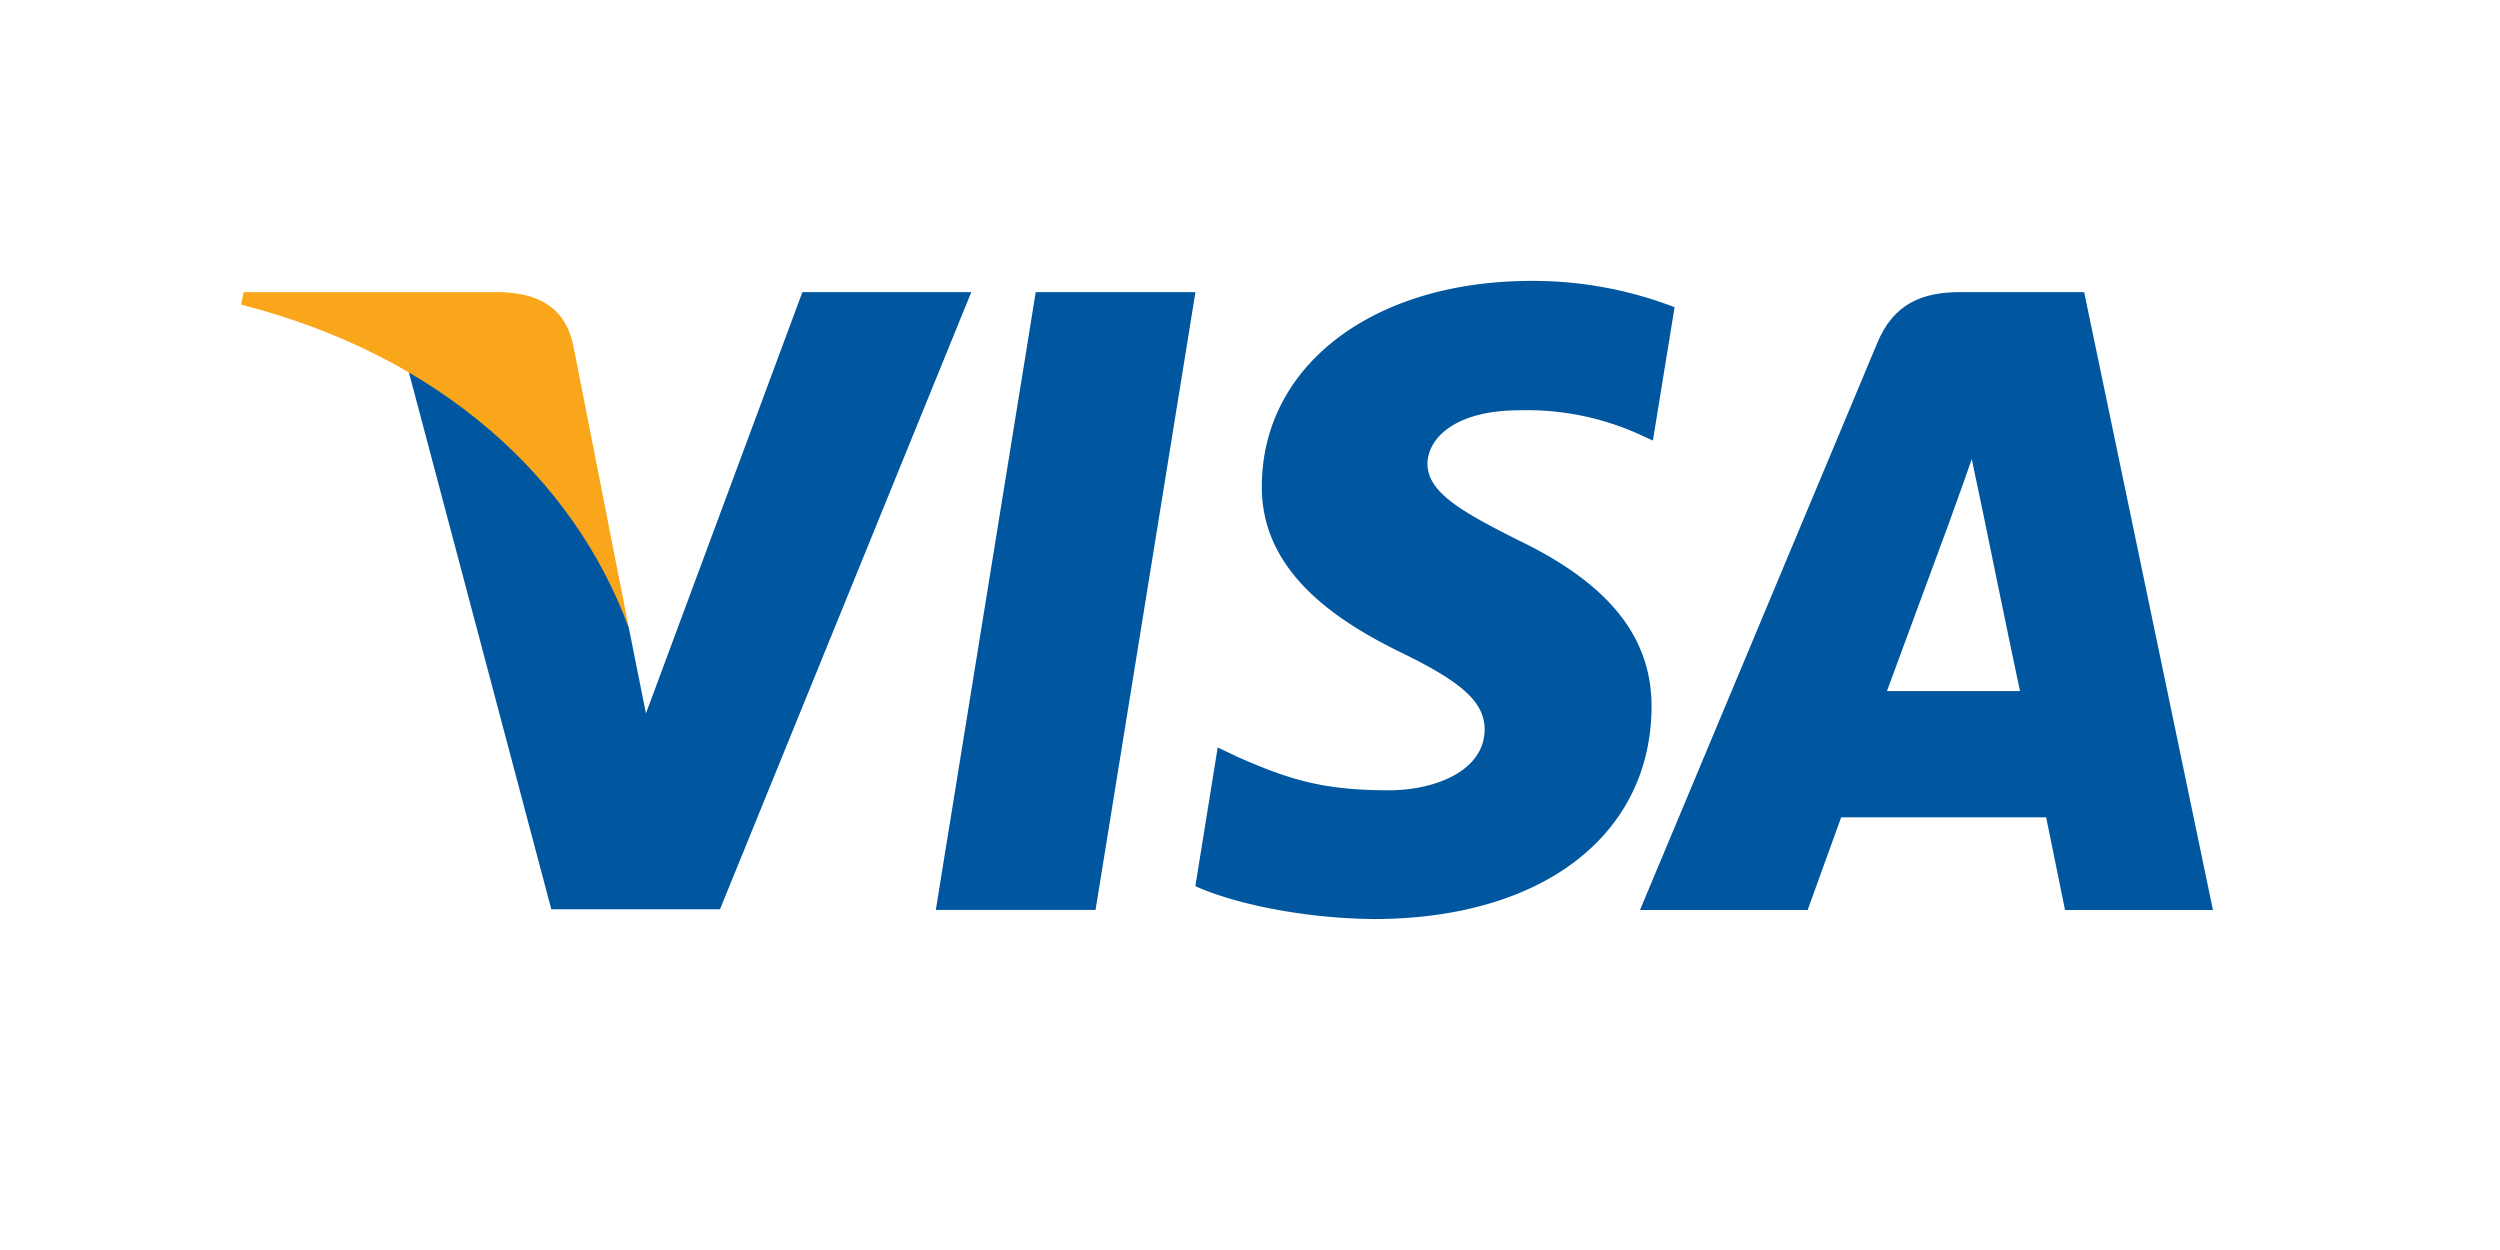
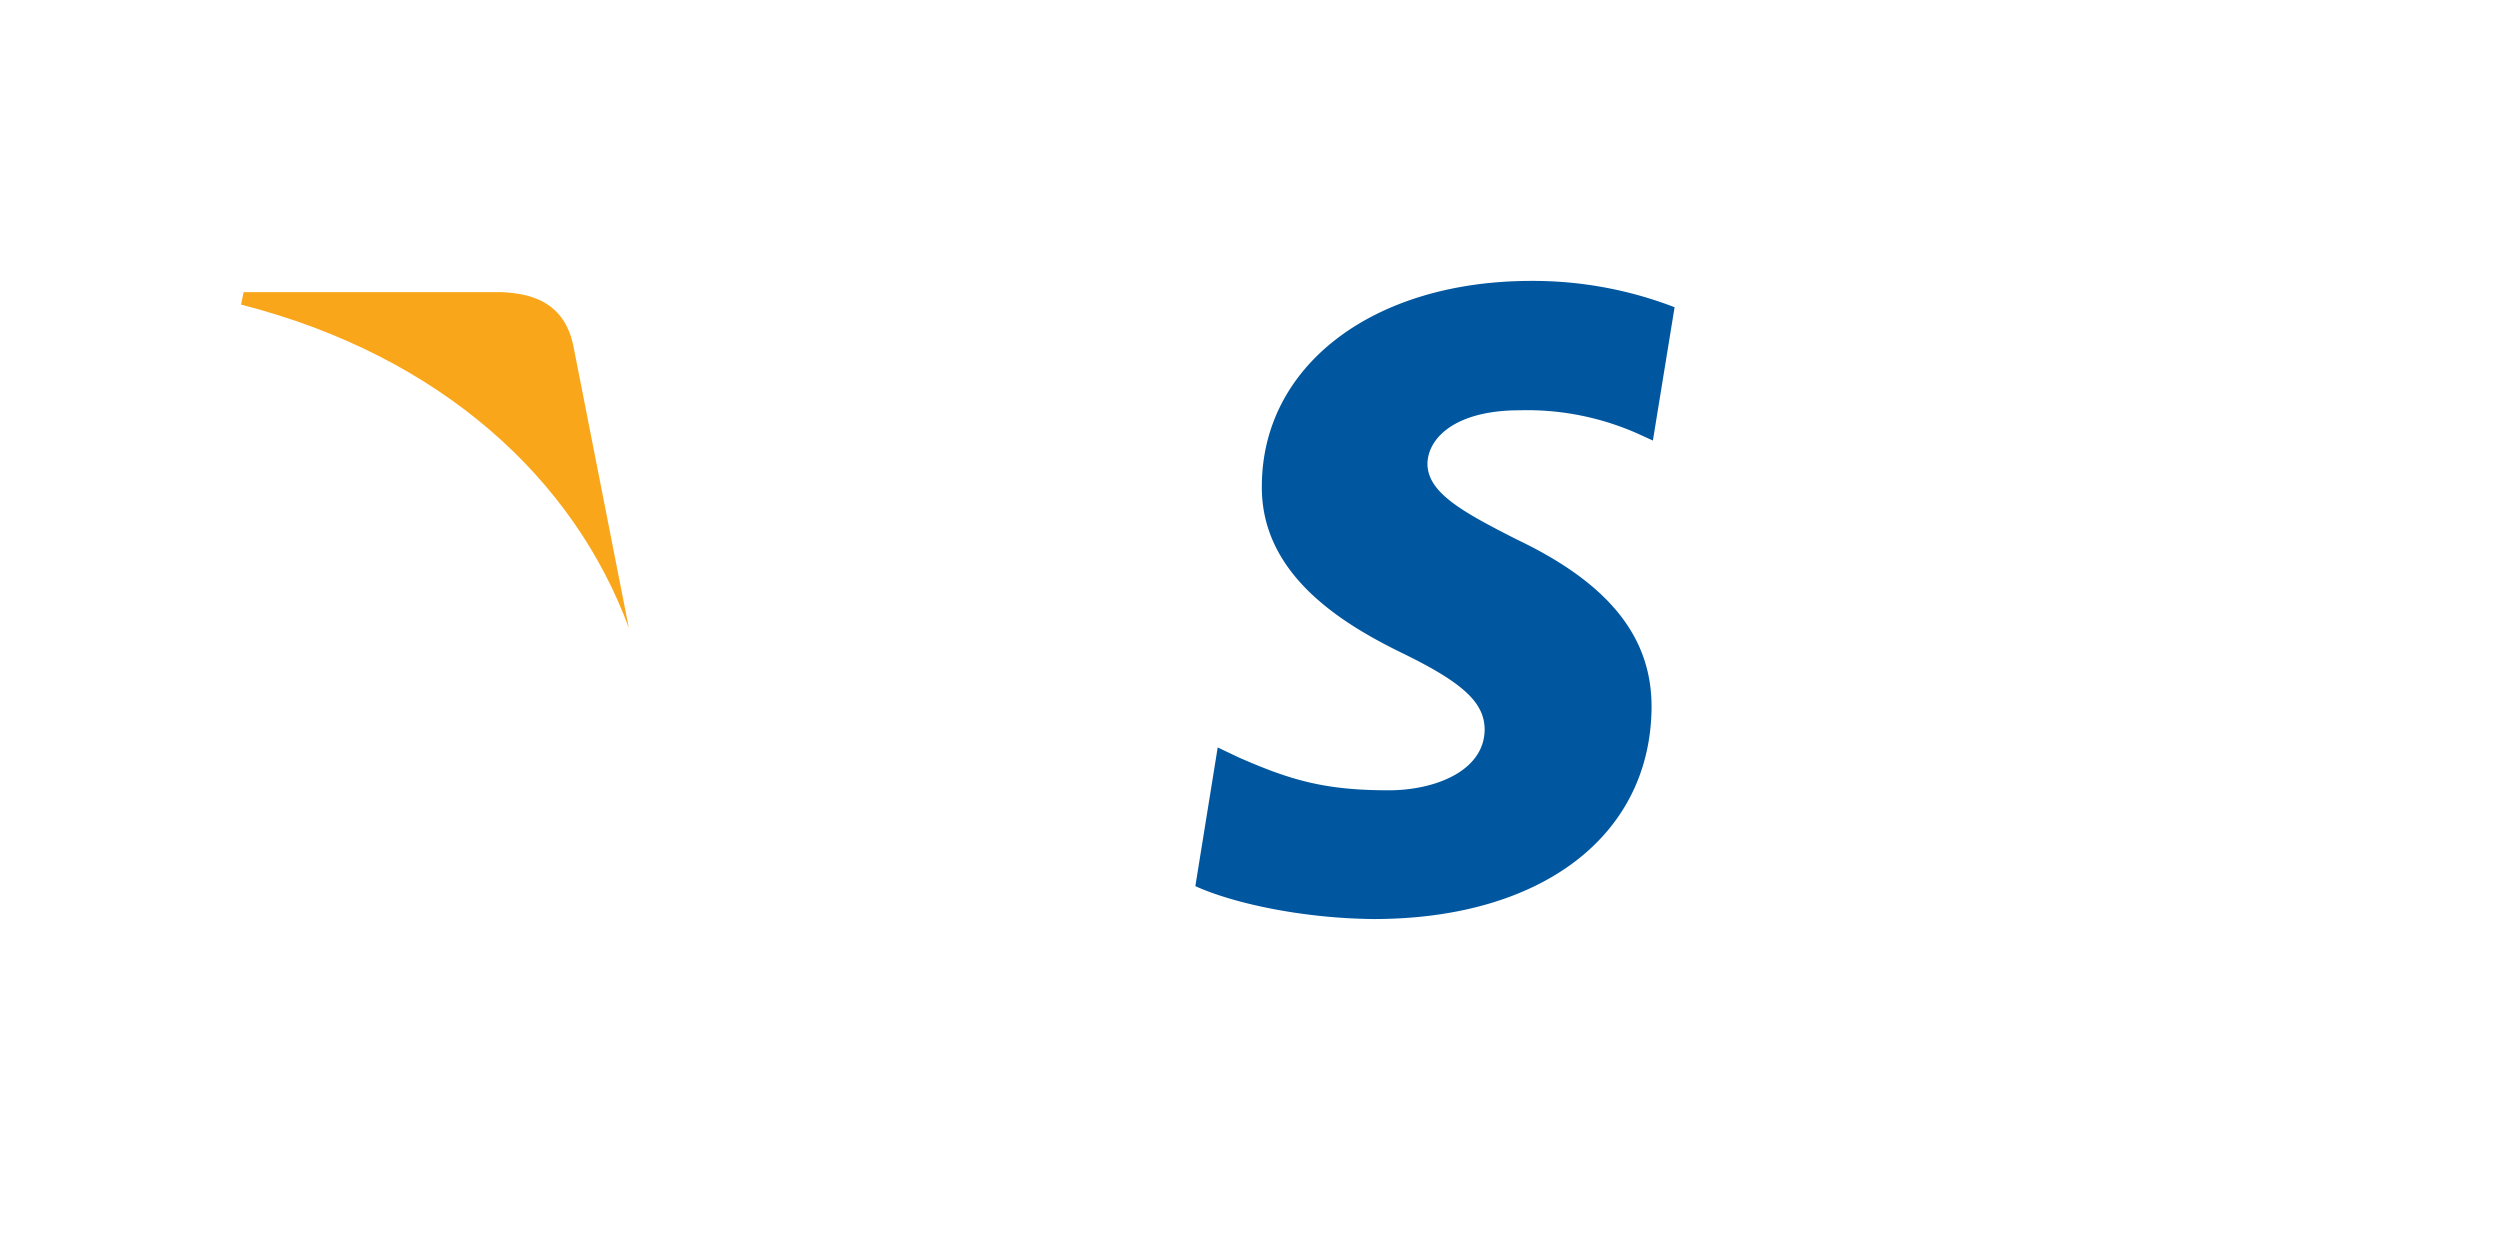
<svg xmlns="http://www.w3.org/2000/svg" id="Livello_2" data-name="Livello 2" viewBox="0 0 500 250" width="500" height="250">
  <defs>
    <style>.cls-1{fill:#00579f;}.cls-2{fill:#faa61a;}</style>
  </defs>
  <title>VISA</title>
  <g id="g4158">
-     <polygon id="polygon9" class="cls-1" points="219.11 181.99 187.16 181.99 207.15 58.42 239.09 58.42 219.11 181.99" />
    <path id="path11" class="cls-1" d="M334.93,61.45a78.71,78.71,0,0,0-28.65-5.27c-31.55,0-53.77,16.83-53.91,40.88-.26,17.75,15.91,27.61,28,33.52,12.36,6,16.56,10,16.56,15.39-.12,8.28-10,12.09-19.18,12.09-12.76,0-19.59-2-30-6.57l-4.21-2-4.47,27.74c7.5,3.41,21.3,6.44,35.64,6.58,33.52,0,55.34-16.57,55.6-42.2.13-14.07-8.41-24.84-26.82-33.65-11.17-5.65-18-9.47-18-15.25.13-5.26,5.78-10.65,18.4-10.65a54.48,54.48,0,0,1,23.8,4.73l2.89,1.32,4.34-26.68Z" />
-     <path id="path13" class="cls-1" d="M377.39,138.21c2.64-7.1,12.76-34.57,12.76-34.57-.13.26,2.63-7.23,4.2-11.83l2.24,10.65S402.64,132,404,138.21Zm39.44-79.79H392.12c-7.62,0-13.41,2.24-16.7,10.26L328,182h33.53s5.52-15.25,6.7-18.53h41C410.13,167.79,413,182,413,182h29.59L416.83,58.42Z" />
-     <path id="path15" class="cls-1" d="M160.48,58.42l-31.29,84.26-3.42-17.09C120,105.88,101.85,84.45,81.6,73.8l28.66,108.05H144L194.26,58.42Z" />
    <path id="path17" class="cls-2" d="M100.14,58.42H48.73l-.52,2.5c40.1,10.25,66.65,35,77.56,64.68L114.6,68.81c-1.84-7.89-7.5-10.13-14.46-10.39Z" />
  </g>
</svg>